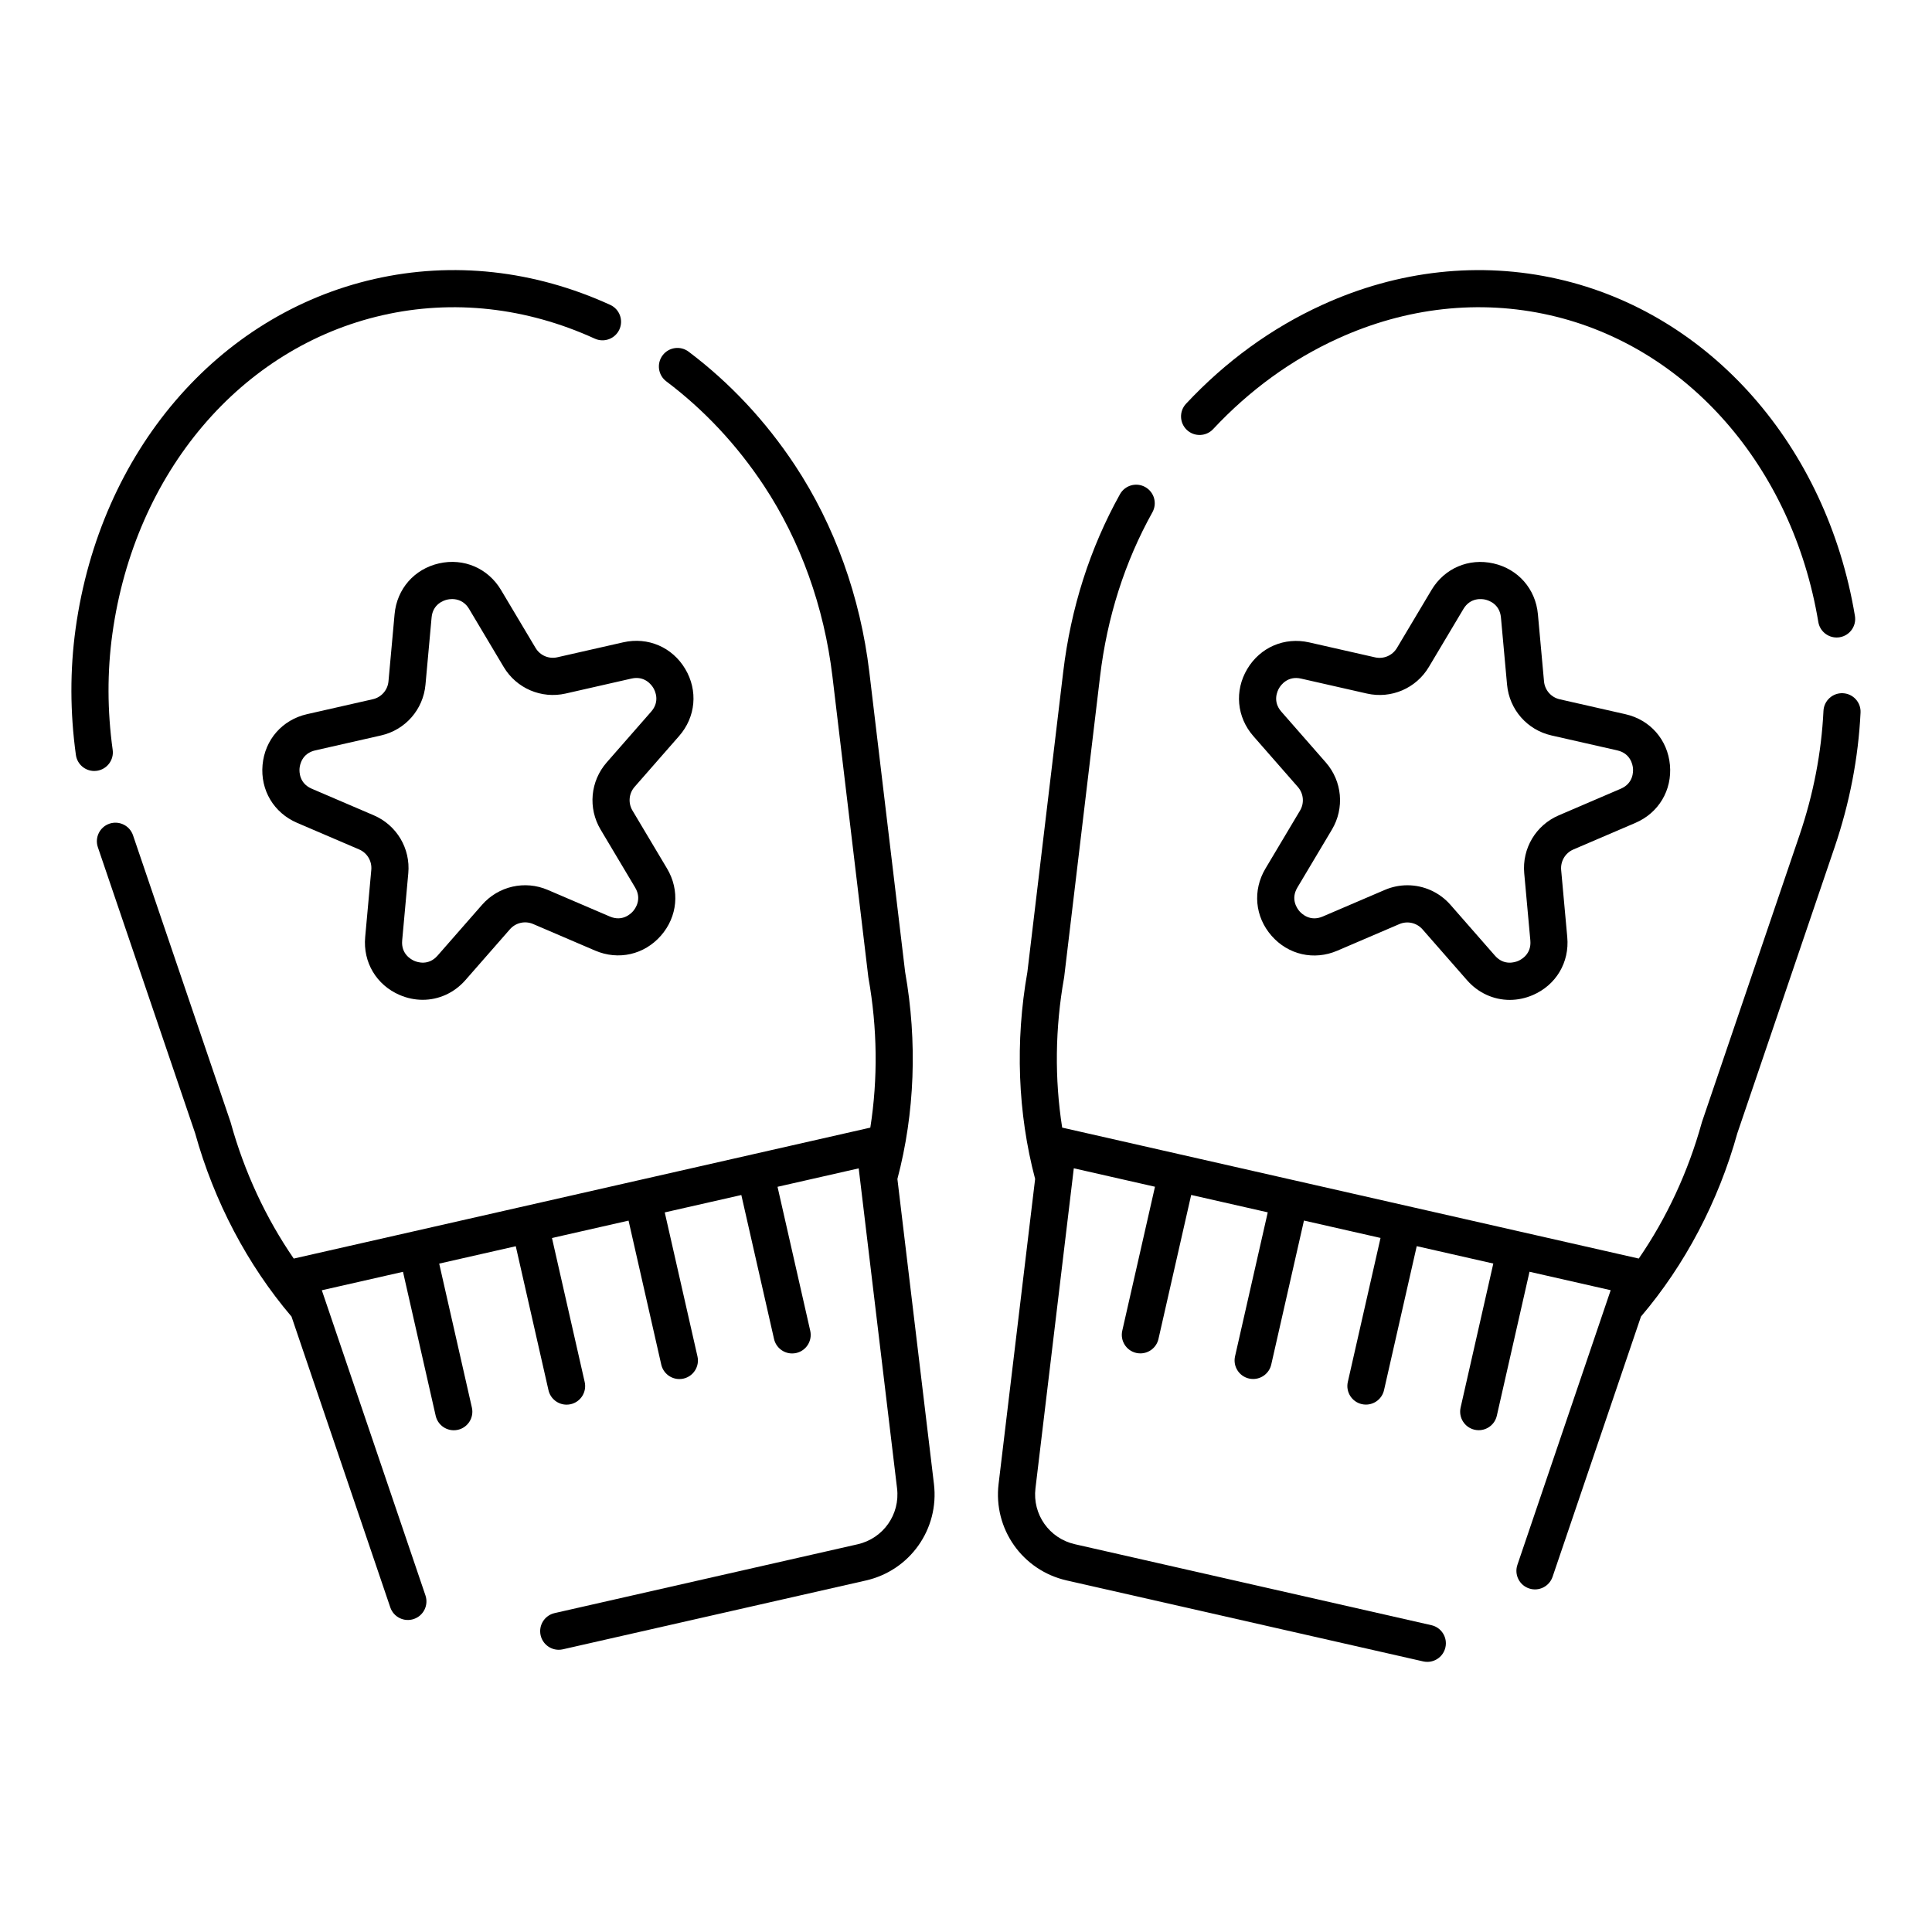
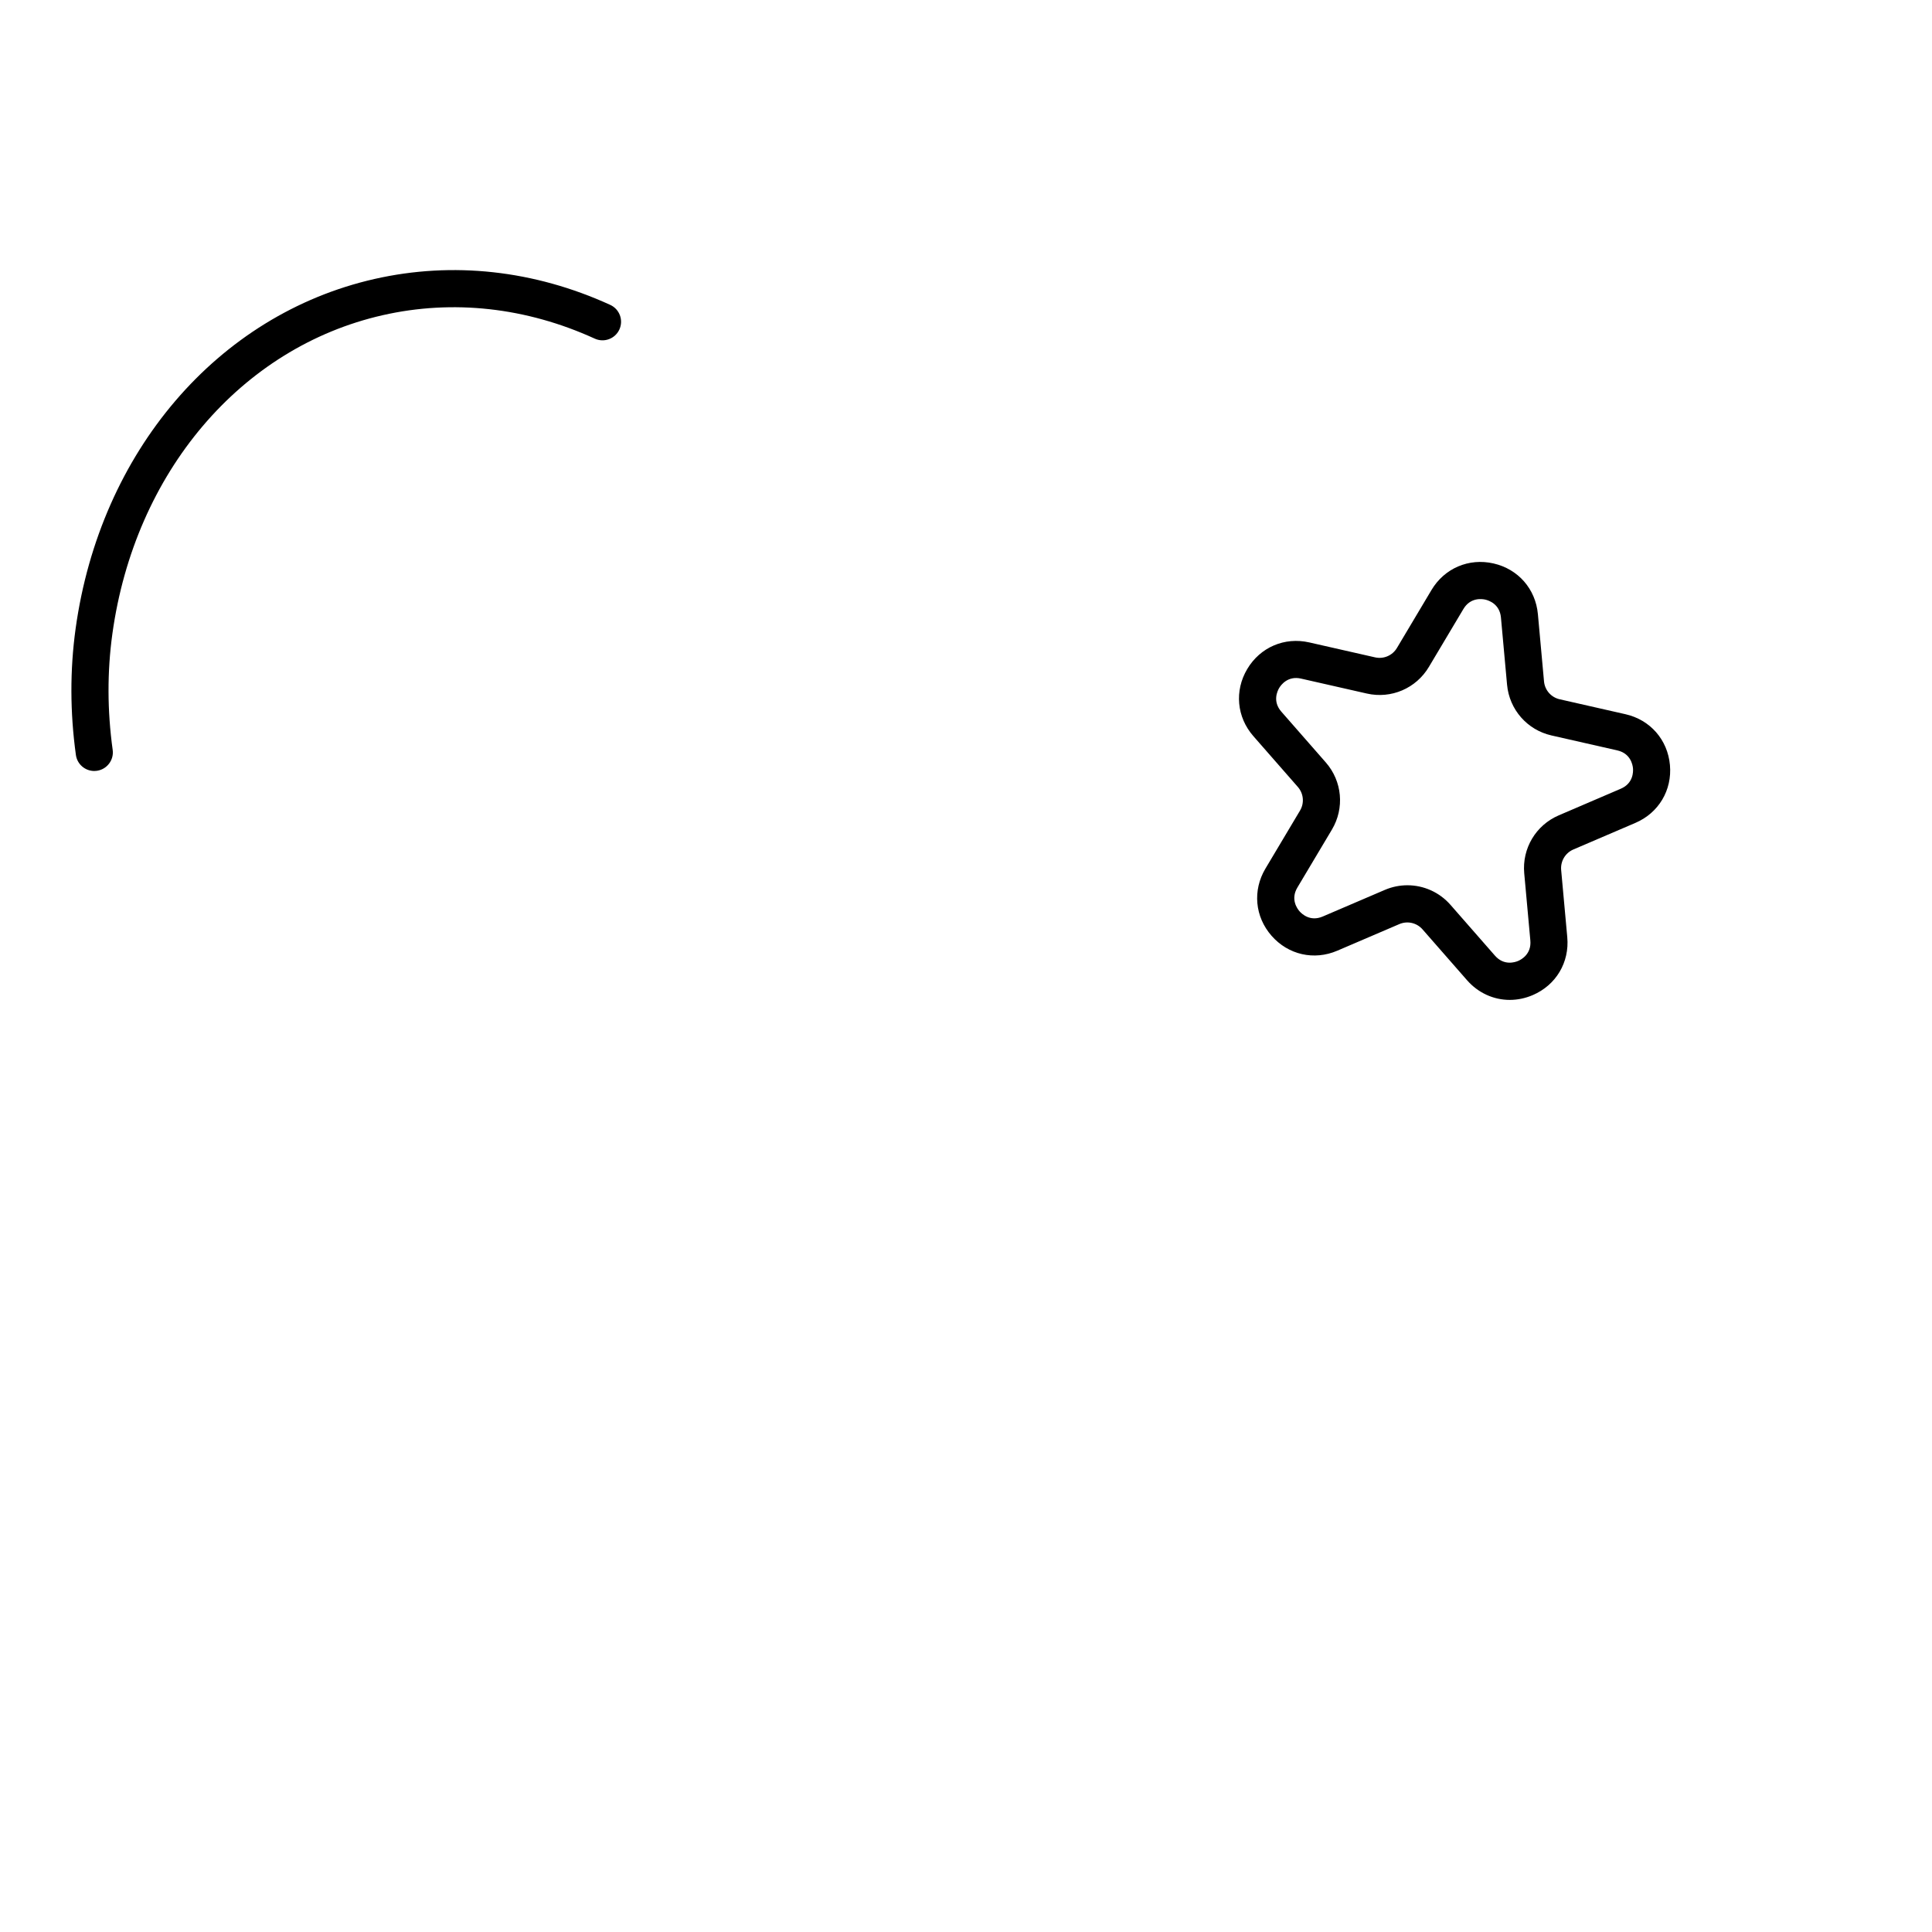
<svg xmlns="http://www.w3.org/2000/svg" fill="#000000" width="800px" height="800px" version="1.1" viewBox="144 144 512 512">
  <g>
    <path d="m560.96 369.12 16.441-7.047c6.168-2.644 9.758-8.672 9.148-15.352-0.609-6.684-5.231-11.961-11.773-13.445l-17.445-3.961c-2.273-0.516-3.941-2.422-4.152-4.742l-1.621-17.812c-0.609-6.684-5.231-11.961-11.773-13.445-6.539-1.484-12.988 1.277-16.426 7.039l-9.16 15.367c-1.195 2-3.523 3-5.793 2.484l-17.445-3.961c-6.543-1.484-12.992 1.277-16.426 7.043-3.434 5.762-2.797 12.75 1.621 17.797l11.785 13.461c1.535 1.754 1.766 4.277 0.57 6.277l-9.16 15.367c-3.434 5.762-2.801 12.75 1.621 17.797 4.422 5.051 11.262 6.602 17.426 3.957l16.441-7.047c2.141-0.918 4.609-0.355 6.144 1.395l11.785 13.461c2.988 3.414 7.086 5.231 11.332 5.231 2.031 0 4.098-0.418 6.094-1.273 6.168-2.644 9.758-8.668 9.148-15.352l-1.621-17.812c-0.199-2.328 1.098-4.508 3.238-5.426zm-3.875-9.043c-6.07 2.602-9.746 8.77-9.148 15.352l1.621 17.812c0.328 3.598-2.387 5.055-3.227 5.414-0.84 0.359-3.766 1.324-6.148-1.395l-11.785-13.461c-2.957-3.379-7.141-5.195-11.422-5.195-2.019 0-4.059 0.402-6.004 1.238l-16.441 7.047c-3.324 1.426-5.547-0.707-6.148-1.395-0.602-0.688-2.422-3.172-0.57-6.277l9.16-15.367c3.383-5.676 2.731-12.828-1.621-17.797l-11.785-13.457c-2.383-2.719-1.039-5.492-0.57-6.277s2.273-3.285 5.793-2.484l17.445 3.961c6.441 1.465 13.043-1.367 16.426-7.043l9.16-15.367c1.852-3.106 4.902-2.688 5.793-2.484 0.891 0.203 3.824 1.141 4.152 4.742l1.621 17.812c0.602 6.578 5.332 11.984 11.773 13.445l17.445 3.961c3.523 0.801 4.07 3.832 4.152 4.742 0.082 0.91 0.094 3.992-3.227 5.414z" />
-     <path d="m632.39 327.71c-2.703-0.133-5.019 1.961-5.152 4.676-0.535 11.043-2.672 22.133-6.356 32.961l-25.828 75.945c-0.031 0.09-0.059 0.18-0.082 0.273-3.594 12.977-9.285 25.215-16.684 35.965l-31.566-7.168-59.773-13.578h-0.004-0.004l-61.453-13.957c-2.027-12.887-1.879-26.387 0.488-39.641 0.02-0.094 0.031-0.188 0.043-0.281l9.508-79.652c1.875-15.699 6.539-30.328 13.871-43.492 1.324-2.375 0.469-5.371-1.906-6.691-2.379-1.324-5.371-0.469-6.691 1.906-7.953 14.285-13.016 30.137-15.043 47.109l-9.492 79.512c-3.273 18.477-2.559 37.41 2.051 54.836l-9.68 80.812c-1.438 11.926 6.32 22.926 18.035 25.586l94.488 21.461c0.367 0.082 0.734 0.121 1.094 0.121 2.246 0 4.273-1.547 4.793-3.832 0.602-2.648-1.059-5.285-3.707-5.887l-94.488-21.461c-6.785-1.539-11.277-7.91-10.445-14.816l9.789-81.707c0-0.008 0.004-0.012 0.004-0.016l0.273-2.297 0.094-0.785 21.512 4.887-8.668 38.156c-0.602 2.648 1.059 5.285 3.707 5.887 0.367 0.082 0.734 0.121 1.094 0.121 2.246 0 4.273-1.547 4.793-3.832l8.668-38.156 20.293 4.609-8.668 38.156c-0.602 2.648 1.059 5.285 3.707 5.887 0.367 0.082 0.734 0.121 1.094 0.121 2.246 0 4.273-1.547 4.793-3.832l8.668-38.156 20.293 4.609-8.668 38.156c-0.602 2.648 1.059 5.285 3.707 5.887 0.367 0.082 0.734 0.121 1.094 0.121 2.246 0 4.273-1.547 4.793-3.832l8.668-38.156 20.293 4.609-8.664 38.156c-0.602 2.648 1.059 5.285 3.707 5.887 0.367 0.082 0.734 0.121 1.094 0.121 2.246 0 4.273-1.547 4.793-3.832l8.664-38.156 21.512 4.887-0.102 0.297-0.898 2.641c-0.004 0.004-0.004 0.012-0.004 0.016l-23.719 69.836c-0.875 2.574 0.504 5.367 3.078 6.242 2.566 0.875 5.367-0.504 6.242-3.074l23.43-68.98c11.688-13.73 20.512-30.496 25.535-48.574l25.785-75.812c3.977-11.699 6.289-23.691 6.867-35.652 0.141-2.707-1.953-5.016-4.668-5.144z" />
-     <path d="m465.5 257.71c9.645-10.316 20.746-18.383 33-23.969 18.156-8.293 37.602-10.441 56.223-6.211 36.371 8.262 64.301 40.172 71.148 81.301 0.402 2.406 2.484 4.113 4.848 4.113 0.27 0 0.539-0.023 0.812-0.066 2.68-0.445 4.492-2.981 4.043-5.66-7.508-45.086-38.387-80.129-78.672-89.277-20.742-4.711-42.352-2.34-62.488 6.856-13.426 6.125-25.574 14.941-36.102 26.203-1.855 1.984-1.75 5.098 0.234 6.953 1.984 1.848 5.098 1.746 6.953-0.242z" />
-     <path d="m381.82 456.44c4.609-17.426 5.328-36.359 2.051-54.836l-9.492-79.512c-2.383-19.934-9.191-38.871-19.699-54.777-7.773-11.75-17.258-21.883-28.188-30.117-2.172-1.637-5.258-1.203-6.891 0.969-1.633 2.168-1.199 5.254 0.969 6.891 10.035 7.559 18.75 16.871 25.898 27.684 9.664 14.629 15.934 32.098 18.137 50.516l9.508 79.652c0.012 0.094 0.023 0.188 0.043 0.281 2.363 13.258 2.516 26.754 0.488 39.641l-61.453 13.957h-0.004-0.004l-59.773 13.578-31.566 7.168c-7.398-10.75-13.09-22.984-16.684-35.965-0.023-0.09-0.055-0.184-0.082-0.273l-25.828-75.941c-0.875-2.57-3.664-3.945-6.242-3.074-2.57 0.875-3.949 3.668-3.074 6.242l25.785 75.812c5.027 18.078 13.852 34.844 25.535 48.574l26.176 77.066c0.875 2.57 3.668 3.953 6.242 3.074 2.574-0.871 3.949-3.668 3.078-6.242l-26.461-77.922c-0.004-0.004-0.004-0.012-0.004-0.016l-1-2.938 21.512-4.887 8.664 38.156c0.52 2.281 2.547 3.832 4.793 3.832 0.359 0 0.727-0.039 1.094-0.121 2.648-0.602 4.309-3.238 3.707-5.887l-8.664-38.156 20.293-4.609 8.668 38.156c0.52 2.281 2.547 3.832 4.793 3.832 0.359 0 0.727-0.039 1.094-0.121 2.648-0.602 4.309-3.238 3.707-5.887l-8.668-38.156 20.293-4.609 8.668 38.156c0.52 2.281 2.547 3.832 4.793 3.832 0.359 0 0.727-0.039 1.094-0.121 2.648-0.602 4.309-3.238 3.707-5.887l-8.668-38.156 20.293-4.609 8.668 38.156c0.52 2.281 2.547 3.832 4.793 3.832 0.359 0 0.727-0.039 1.094-0.121 2.648-0.602 4.309-3.238 3.707-5.887l-8.668-38.156 21.512-4.887 0.367 3.082c0 0.004 0.004 0.008 0.004 0.016l9.793 81.707c0.832 6.906-3.66 13.273-10.445 14.816l-80.305 18.238c-2.648 0.602-4.309 3.238-3.707 5.887 0.52 2.281 2.547 3.832 4.793 3.832 0.359 0 0.727-0.039 1.094-0.121l80.305-18.238c11.719-2.66 19.473-13.66 18.039-25.586z" />
-     <path d="m285.93 315.71-9.16-15.367c-3.434-5.762-9.891-8.527-16.426-7.039-6.543 1.484-11.164 6.762-11.773 13.445l-1.621 17.812c-0.211 2.32-1.879 4.227-4.152 4.742l-17.445 3.961c-6.543 1.488-11.164 6.766-11.773 13.445-0.609 6.68 2.984 12.707 9.148 15.352l16.441 7.047c2.141 0.918 3.438 3.094 3.227 5.414l-1.621 17.812c-0.609 6.684 2.984 12.707 9.148 15.352 1.996 0.855 4.062 1.273 6.094 1.273 4.246 0 8.344-1.816 11.332-5.231l11.785-13.461c1.535-1.754 4.004-2.312 6.148-1.395l16.441 7.047c6.168 2.644 13.008 1.09 17.426-3.957 4.422-5.047 5.059-12.035 1.621-17.797l-9.16-15.367c-1.191-2-0.965-4.527 0.57-6.277l11.785-13.461c4.422-5.047 5.059-12.035 1.621-17.797-3.434-5.762-9.879-8.527-16.426-7.043l-17.445 3.961c-2.266 0.527-4.594-0.469-5.785-2.473zm25.418 8.117c3.523-0.801 5.324 1.699 5.793 2.484s1.809 3.559-0.57 6.277l-11.785 13.461c-4.352 4.969-5.004 12.121-1.621 17.797l9.16 15.367c1.852 3.106 0.031 5.59-0.57 6.277-0.602 0.688-2.82 2.824-6.148 1.395l-16.441-7.047c-6.074-2.606-13.074-1.012-17.426 3.957l-11.785 13.457c-2.383 2.723-5.309 1.758-6.148 1.395-0.84-0.359-3.555-1.816-3.227-5.414l1.621-17.816c0.598-6.578-3.078-12.746-9.148-15.352l-16.441-7.047c-3.32-1.426-3.309-4.504-3.227-5.414 0.082-0.91 0.629-3.941 4.152-4.742l17.445-3.961c6.441-1.461 11.172-6.867 11.773-13.445l1.621-17.812c0.328-3.602 3.262-4.539 4.152-4.742 0.266-0.059 0.723-0.141 1.281-0.141 1.32 0 3.211 0.441 4.512 2.625l9.16 15.367c3.383 5.676 9.984 8.504 16.426 7.043z" />
    <path d="m173.86 342.72c-1.438-10.375-1.465-20.727-0.078-30.762 5.926-42.75 34.039-75.891 71.621-84.426 18.621-4.231 38.066-2.082 56.223 6.211 2.469 1.129 5.391 0.039 6.519-2.43 1.129-2.473 0.039-5.391-2.43-6.519-20.137-9.199-41.742-11.57-62.488-6.859-41.613 9.453-72.699 45.828-79.191 92.676-1.508 10.934-1.484 22.191 0.078 33.461 0.34 2.465 2.449 4.246 4.867 4.246 0.223 0 0.453-0.016 0.68-0.047 2.691-0.375 4.574-2.859 4.199-5.551z" />
  </g>
</svg>